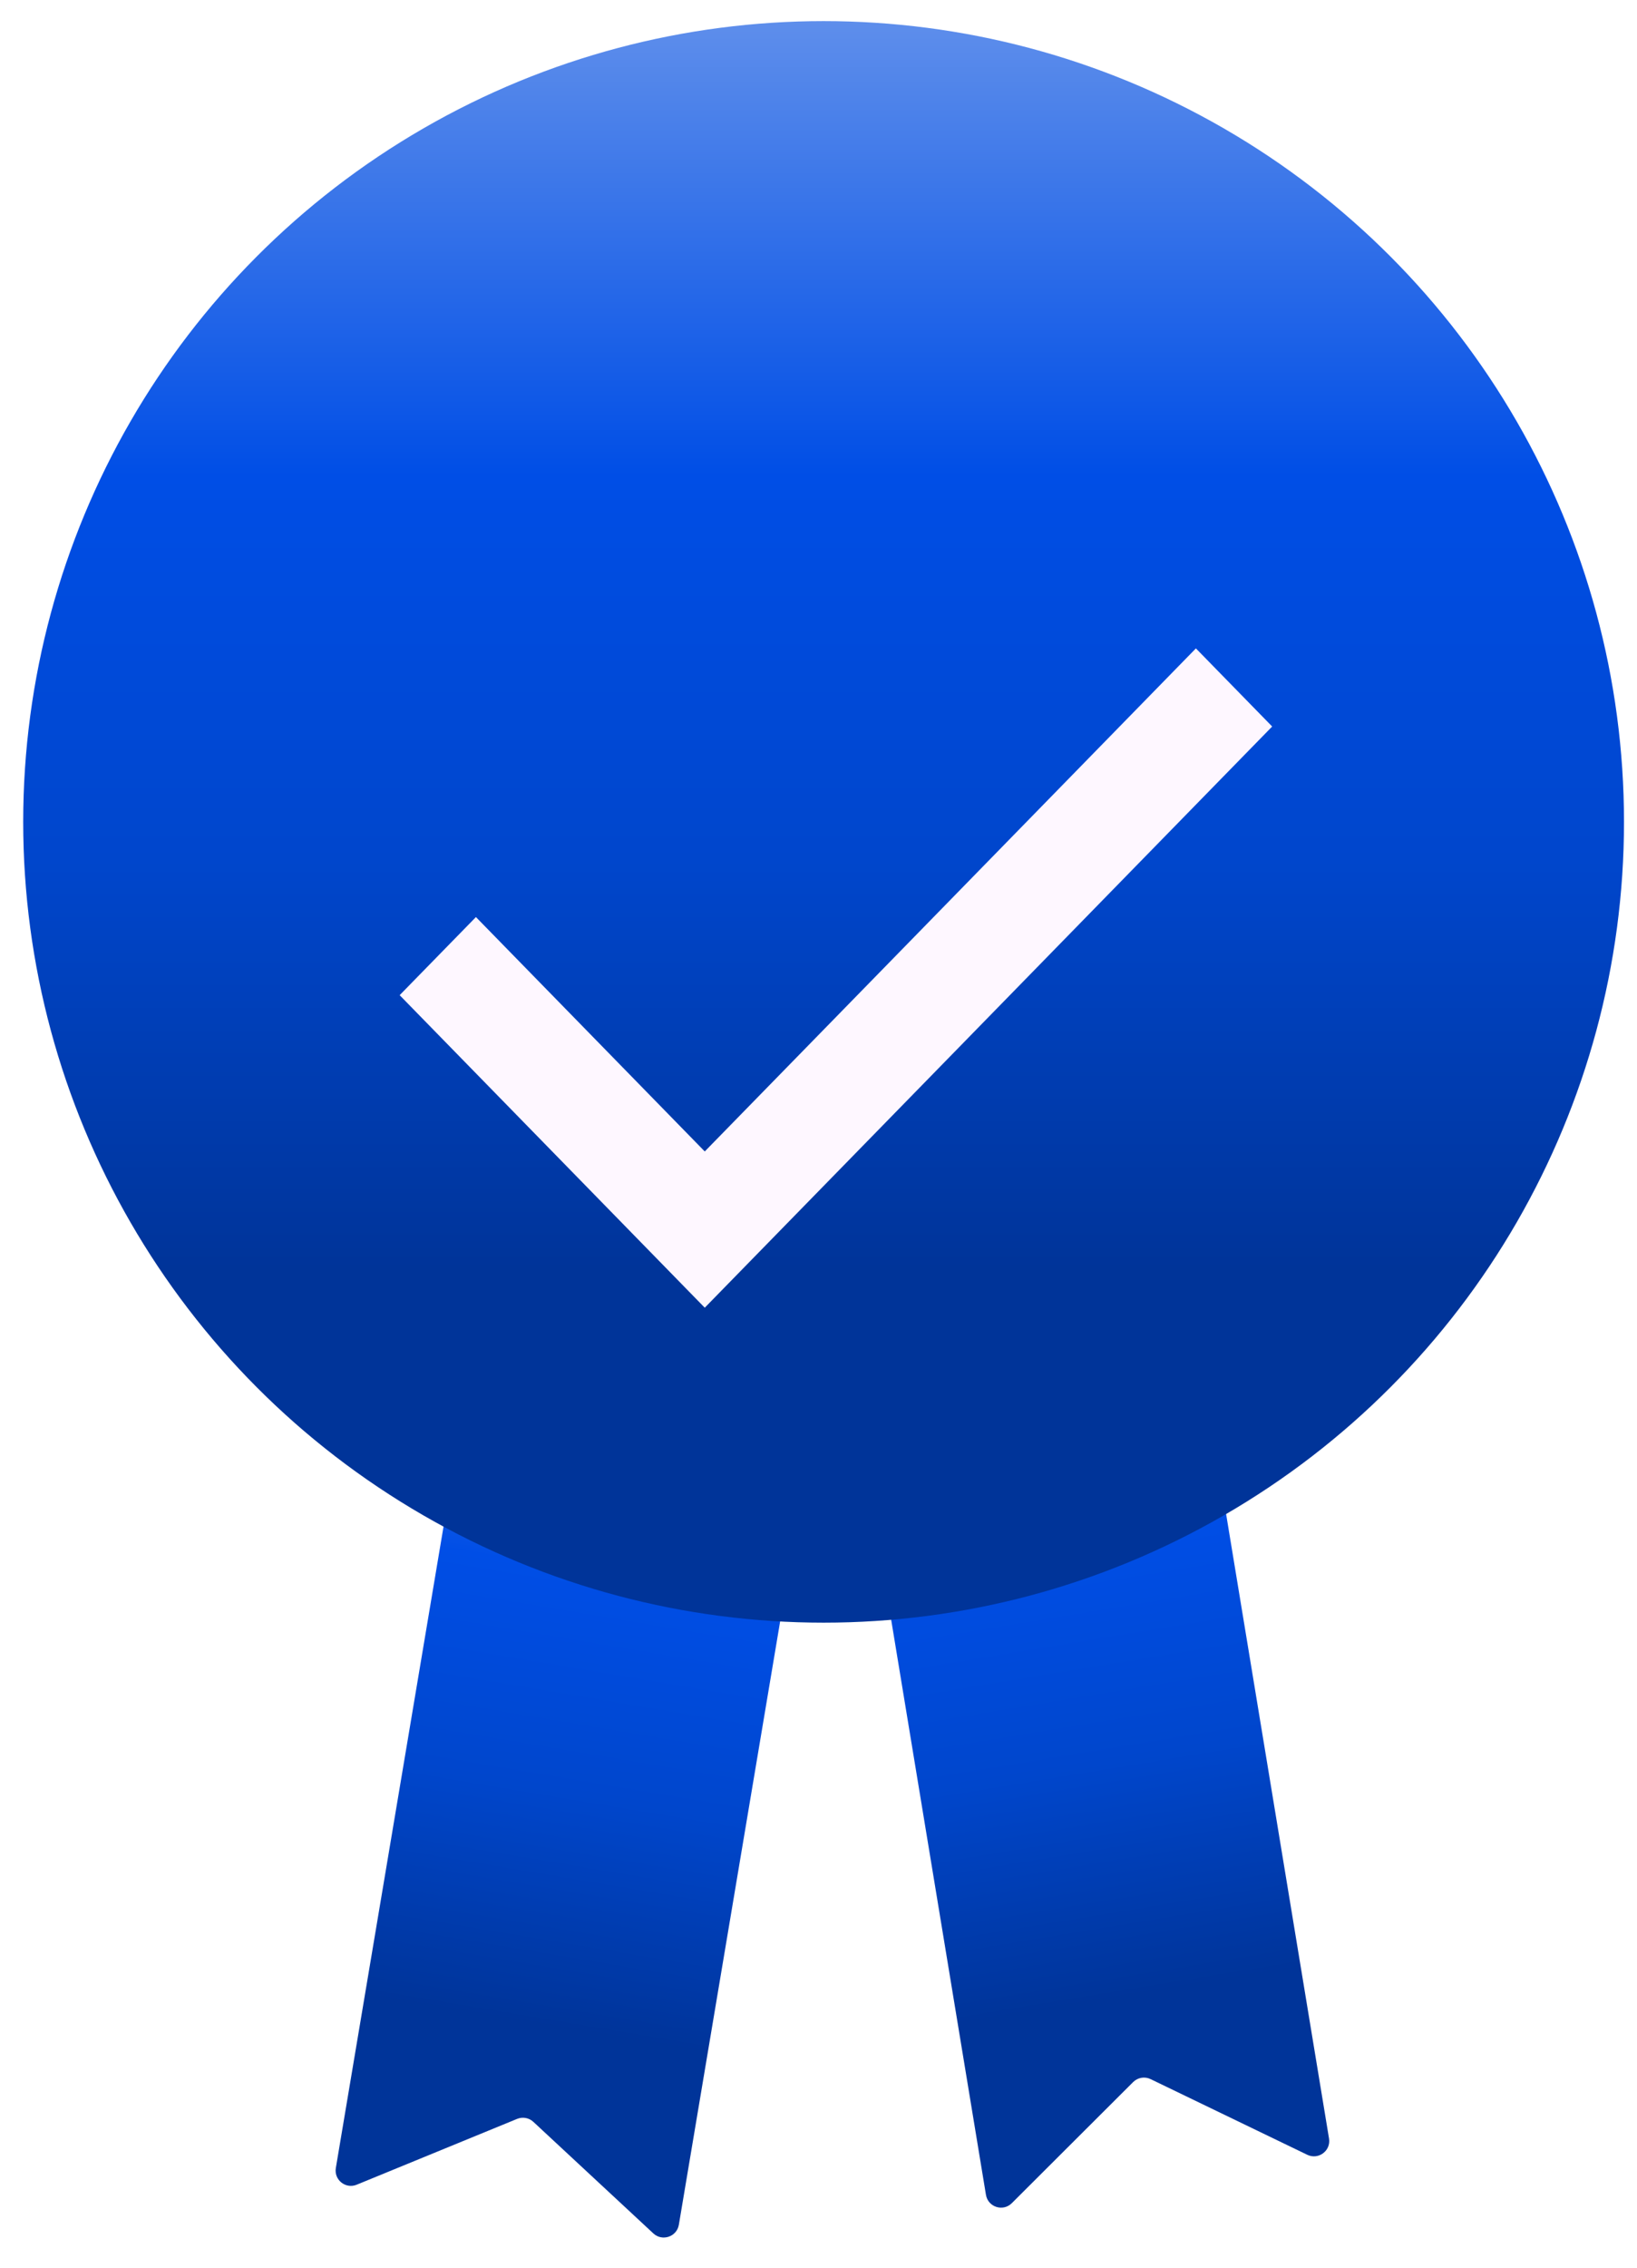
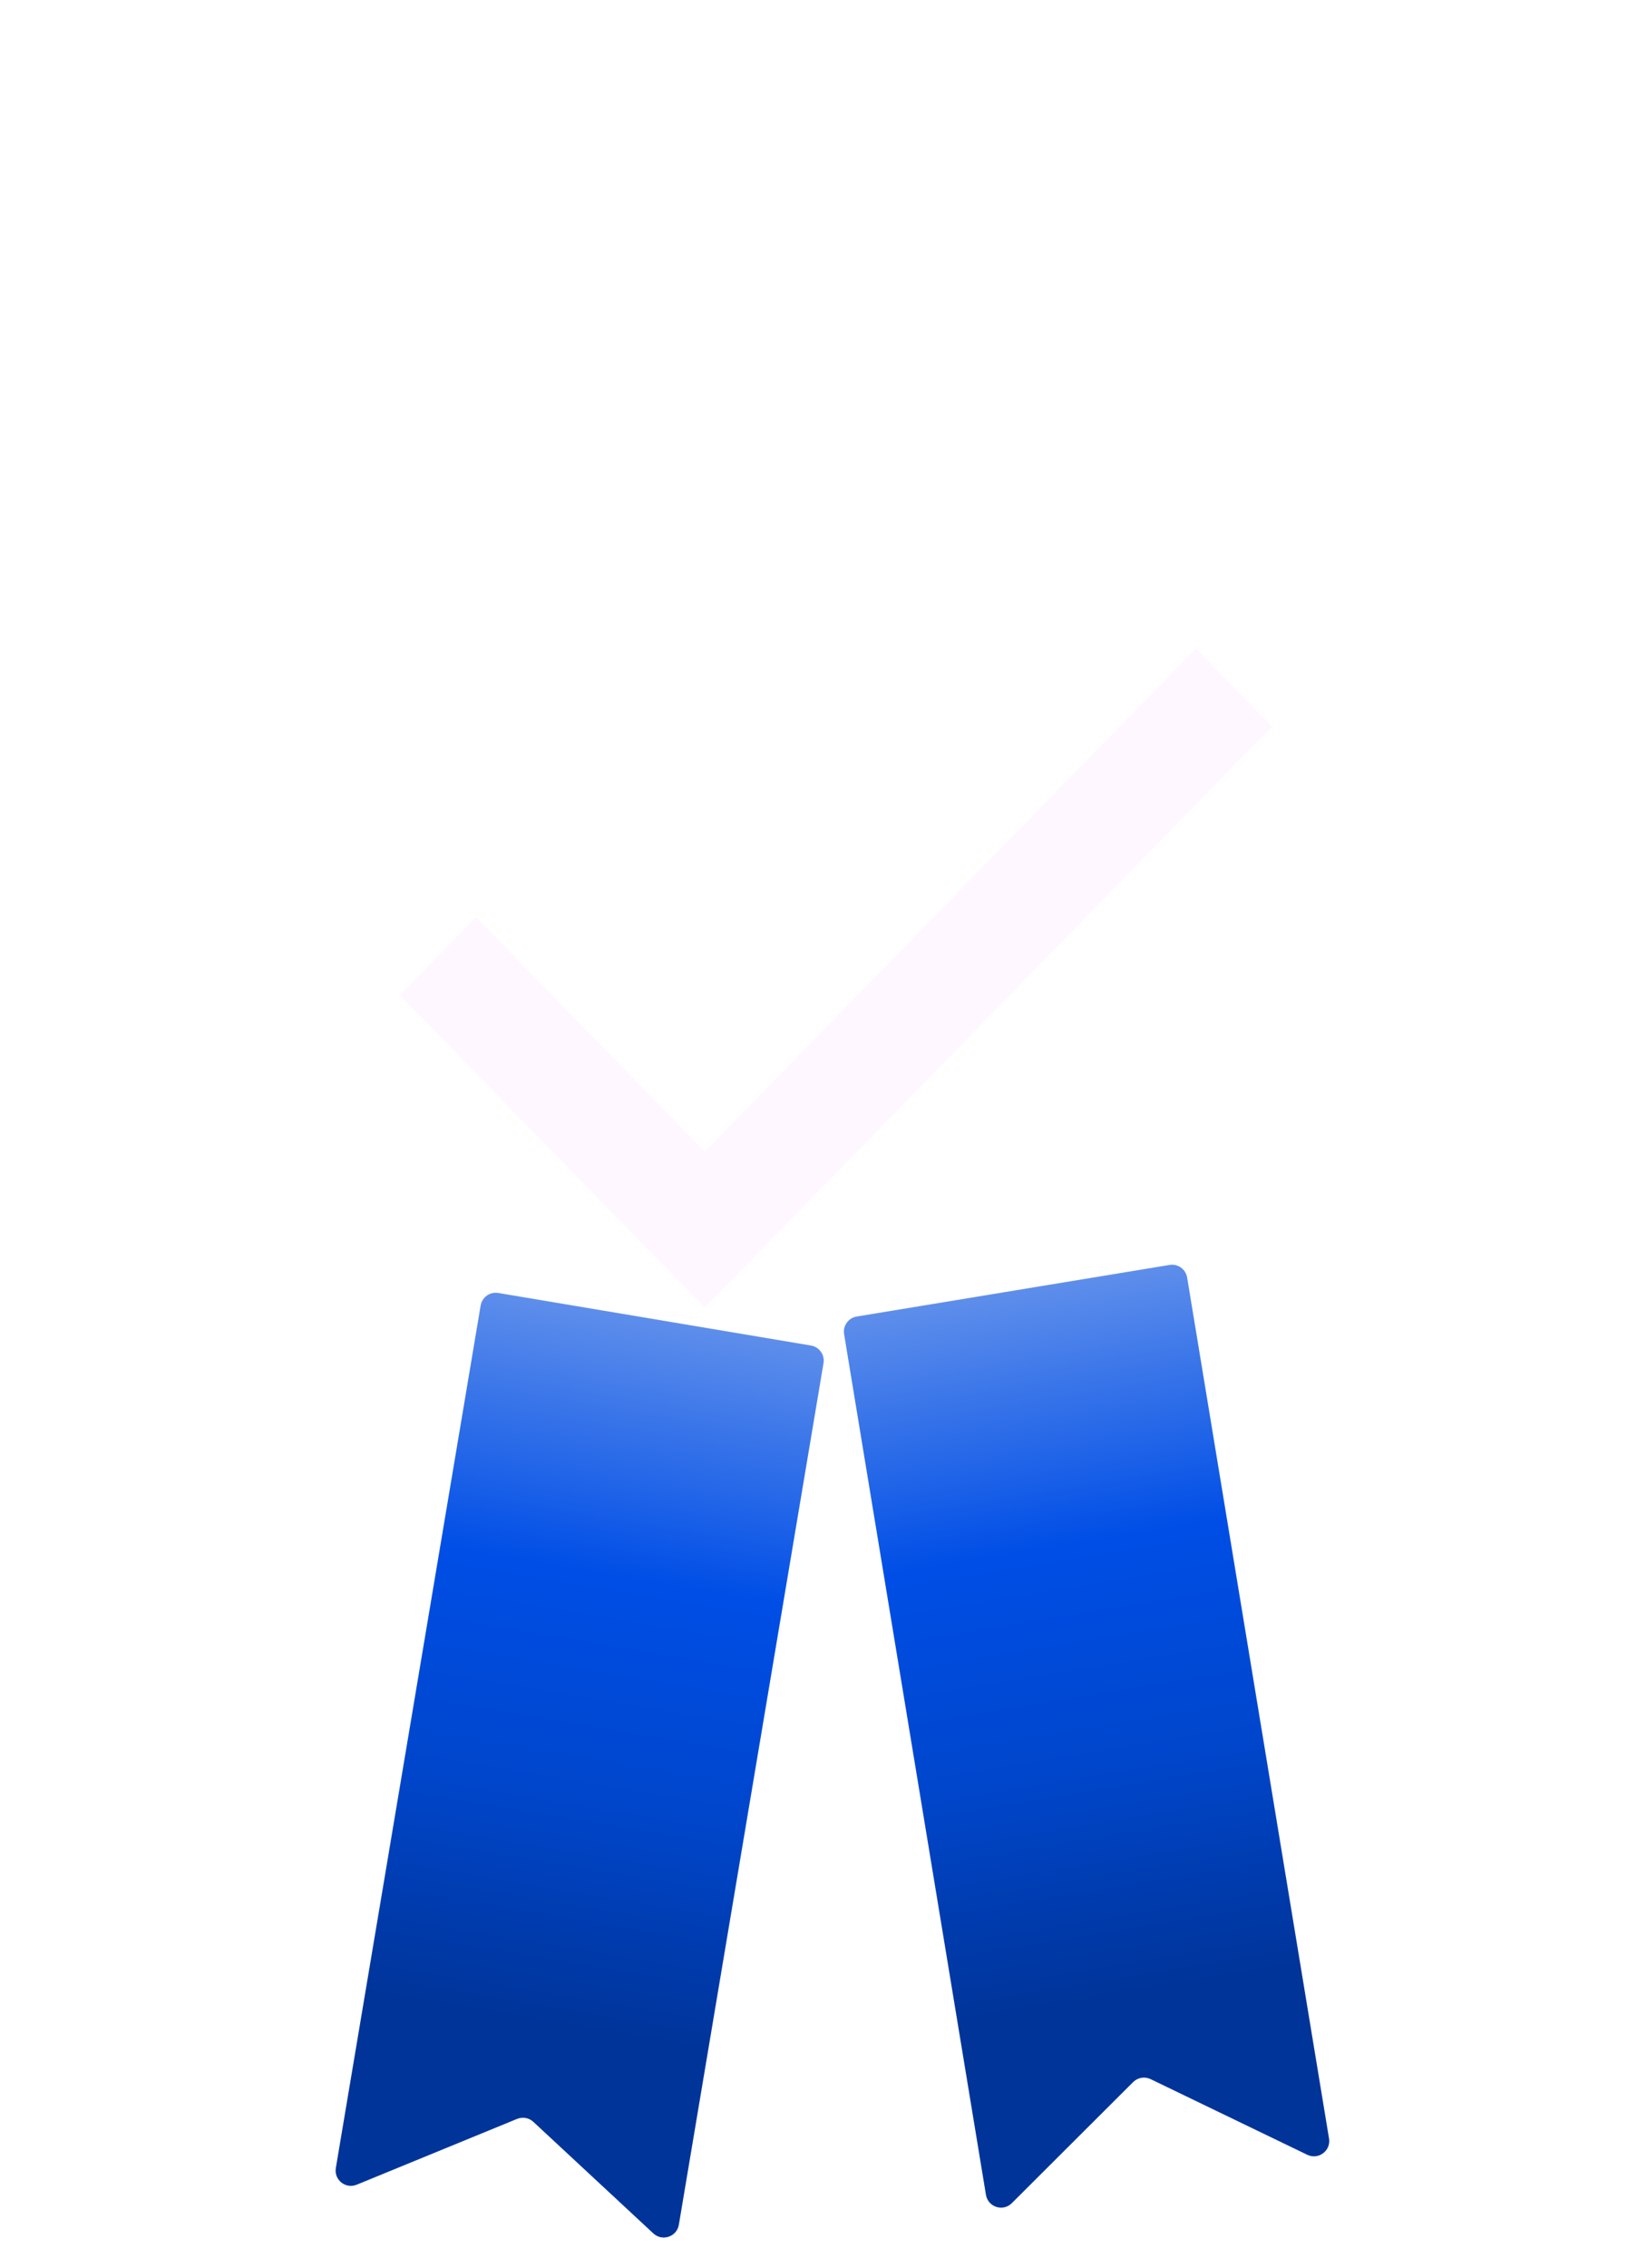
<svg xmlns="http://www.w3.org/2000/svg" width="52" height="72" viewBox="0 0 52 72" fill="none">
  <path d="M15.268 41.45C15.313 41.186 15.563 41.008 15.828 41.052L25.761 42.721C26.025 42.765 26.204 43.016 26.159 43.28L21.564 70.637C21.5 71.018 21.037 71.175 20.754 70.912L16.942 67.369C16.804 67.24 16.603 67.204 16.427 67.275L11.331 69.365C10.979 69.51 10.605 69.211 10.668 68.835L15.268 41.45Z" fill="url(#paint0_linear_122_716)" />
  <path d="M26.813 42.358C26.77 42.094 26.949 41.844 27.214 41.8L37.152 40.162C37.416 40.118 37.666 40.297 37.71 40.562L42.217 67.899C42.281 68.287 41.881 68.586 41.526 68.415L36.55 66.013C36.364 65.923 36.142 65.96 35.995 66.106L32.141 69.951C31.862 70.231 31.383 70.076 31.319 69.686L26.813 42.358Z" fill="url(#paint1_linear_122_716)" />
-   <circle cx="26.162" cy="26.095" r="25.425" fill="url(#paint2_linear_122_716)" />
  <g filter="url(#filter0_d_122_716)">
    <path d="M22.387 37.633L12.695 27.71L15.118 25.23L22.387 32.672L37.988 16.7L40.411 19.18L22.387 37.633Z" fill="#FEF7FF" />
  </g>
  <defs>
    <filter id="filter0_d_122_716" x="0.32" y="4.355" width="52.468" height="53.44" filterUnits="userSpaceOnUse" color-interpolation-filters="sRGB">
      <feFlood flood-opacity="0" result="BackgroundImageFix" />
      <feColorMatrix in="SourceAlpha" type="matrix" values="0 0 0 0 0 0 0 0 0 0 0 0 0 0 0 0 0 0 127 0" result="hardAlpha" />
      <feOffset dy="3.887" />
      <feGaussianBlur stdDeviation="2.915" />
      <feComposite in2="hardAlpha" operator="out" />
      <feColorMatrix type="matrix" values="0 0 0 0 0.003 0 0 0 0 0.17 0 0 0 0 0.491 0 0 0 1 0" />
      <feBlend mode="normal" in2="BackgroundImageFix" result="effect1_dropShadow_122_716" />
      <feBlend mode="normal" in="SourceGraphic" in2="effect1_dropShadow_122_716" result="shape" />
    </filter>
    <linearGradient id="paint0_linear_122_716" x1="20.794" y1="41.887" x2="15.969" y2="70.612" gradientUnits="userSpaceOnUse">
      <stop stop-color="#5E8EEB" />
      <stop offset="0.284" stop-color="#004EE6" />
      <stop offset="0.524" stop-color="#0046CC" />
      <stop offset="0.779" stop-color="#003499" />
    </linearGradient>
    <linearGradient id="paint1_linear_122_716" x1="32.183" y1="40.981" x2="36.921" y2="69.72" gradientUnits="userSpaceOnUse">
      <stop stop-color="#5E8EEB" />
      <stop offset="0.284" stop-color="#004EE6" />
      <stop offset="0.524" stop-color="#0046CC" />
      <stop offset="0.779" stop-color="#003499" />
    </linearGradient>
    <linearGradient id="paint2_linear_122_716" x1="26.162" y1="0.67" x2="26.162" y2="51.52" gradientUnits="userSpaceOnUse">
      <stop stop-color="#5E8EEB" />
      <stop offset="0.284" stop-color="#004EE6" />
      <stop offset="0.524" stop-color="#0046CC" />
      <stop offset="0.779" stop-color="#003499" />
    </linearGradient>
  </defs>
</svg>